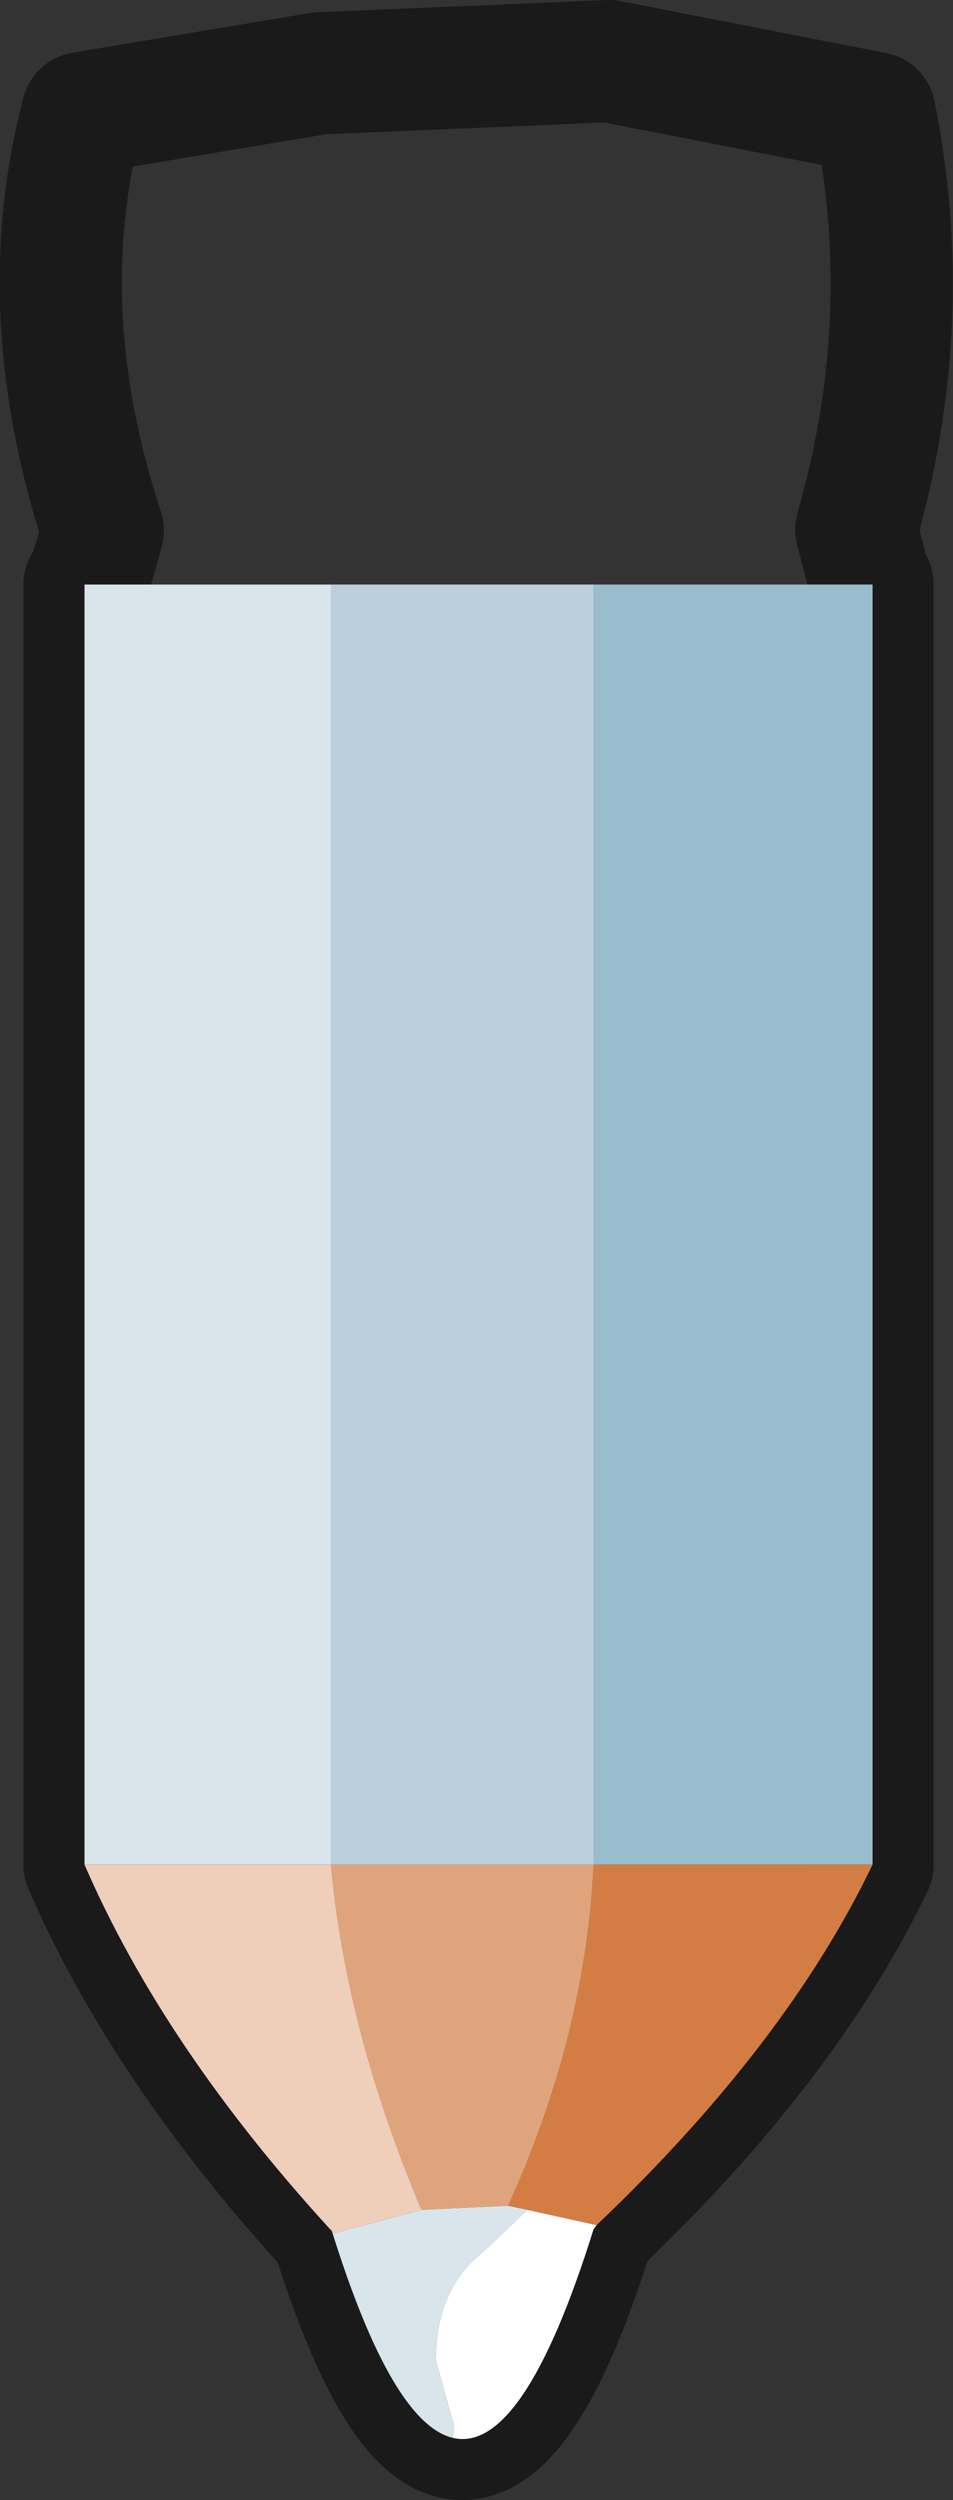
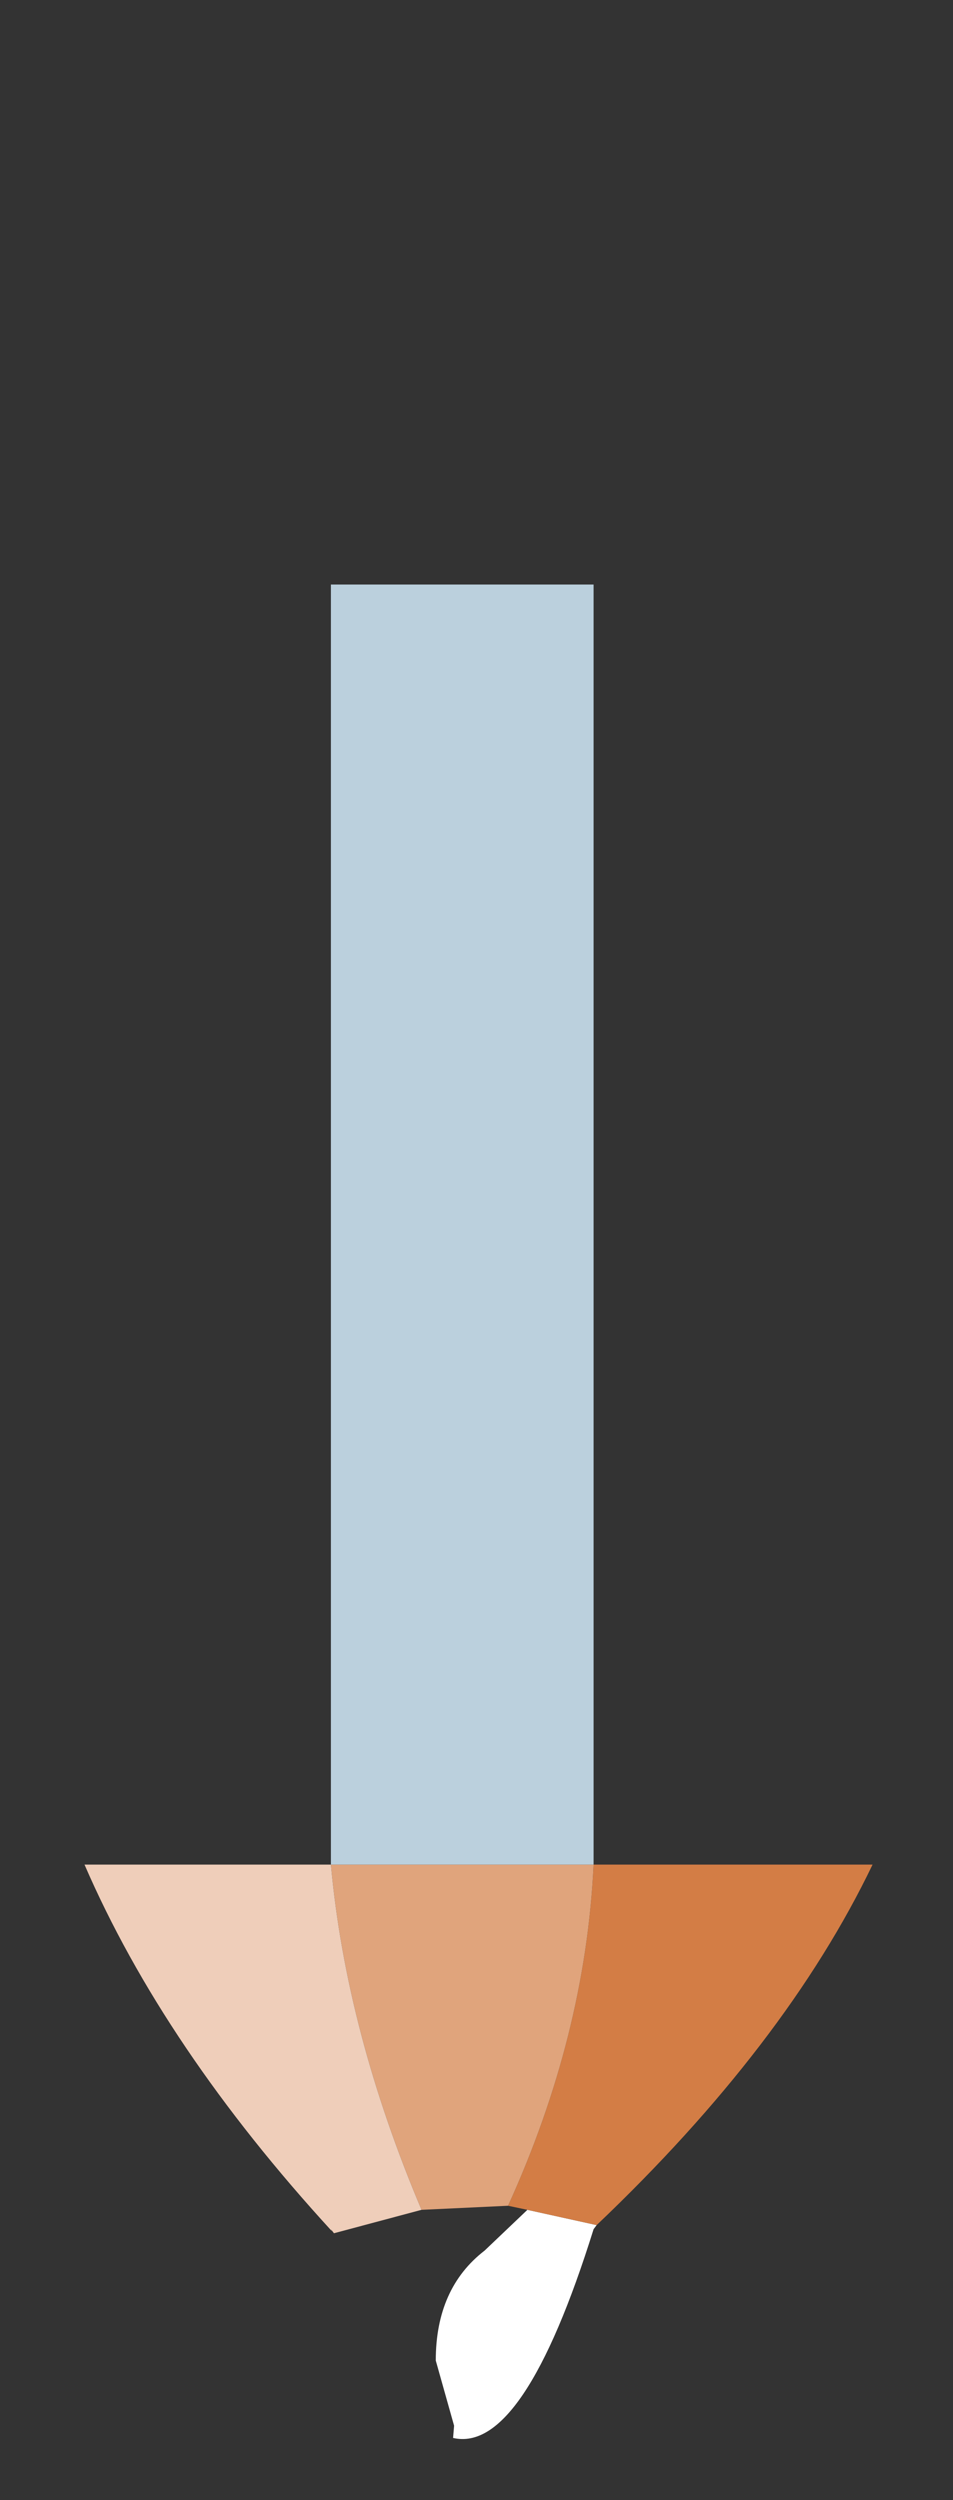
<svg xmlns="http://www.w3.org/2000/svg" height="122.75px" width="46.8px">
  <rect width="100%" height="100%" fill="#333333" stroke="none" />
  <g transform="matrix(1.0, 0.0, 0.0, 1.0, 22.5, 119.65)">
-     <path d="M20.45 -114.1 Q22.5 -103.9 19.55 -93.65 L20.25 -90.95 20.35 -90.95 20.35 -28.1 Q16.1 -19.25 6.8 -10.4 L6.65 -10.2 Q0.2 10.35 -6.2 -10.1 -14.45 -19.1 -18.35 -28.1 L-18.35 -90.95 -18.2 -90.95 -17.45 -93.6 Q-21.0 -104.4 -18.45 -114.1 L-6.8 -116.05 7.4 -116.65 20.45 -114.1 Z" fill="none" stroke="#000000" stroke-linecap="round" stroke-linejoin="round" stroke-opacity="0.498" stroke-width="6.0" />
-     <path d="M6.65 -90.95 L20.35 -90.95 20.35 -28.1 6.65 -28.1 6.65 -90.95" fill="#99bdcc" fill-rule="evenodd" stroke="none" />
    <path d="M6.8 -10.4 L6.65 -10.2 Q3.2 0.85 -0.25 0.05 L-0.2 -0.55 -1.1 -3.75 Q-1.1 -7.3 1.3 -9.15 L3.4 -11.15 6.8 -10.4" fill="#ffffff" fill-rule="evenodd" stroke="none" />
-     <path d="M-0.25 0.05 Q-3.25 -0.65 -6.2 -10.1 L-6.25 -10.2 -6.1 -10.0 -1.8 -11.15 2.45 -11.35 3.4 -11.15 1.3 -9.15 Q-1.1 -7.3 -1.1 -3.75 L-0.2 -0.55 -0.25 0.05 M-18.35 -28.1 L-18.35 -90.95 -6.25 -90.95 -6.25 -28.1 -18.35 -28.1" fill="#d8e6eb" fill-rule="evenodd" stroke="none" />
    <path d="M20.35 -28.1 Q16.1 -19.25 6.8 -10.4 L3.4 -11.15 2.45 -11.35 Q6.25 -19.7 6.65 -28.1 L20.35 -28.1" fill="#d37d45" fill-rule="evenodd" stroke="none" />
    <path d="M6.65 -28.1 Q6.25 -19.7 2.45 -11.35 L-1.8 -11.15 Q-5.5 -19.9 -6.25 -28.1 L6.65 -28.1" fill="#e0a47c" fill-rule="evenodd" stroke="none" />
    <path d="M-6.25 -90.95 L6.65 -90.95 6.65 -28.1 -6.25 -28.1 -6.25 -90.95" fill="#bbd0dd" fill-rule="evenodd" stroke="none" />
    <path d="M-6.2 -10.1 Q-14.45 -19.1 -18.35 -28.1 L-6.25 -28.1 Q-5.5 -19.9 -1.8 -11.15 L-6.1 -10.0 -6.25 -10.2 -6.2 -10.1" fill="#efceba" fill-rule="evenodd" stroke="none" />
  </g>
</svg>